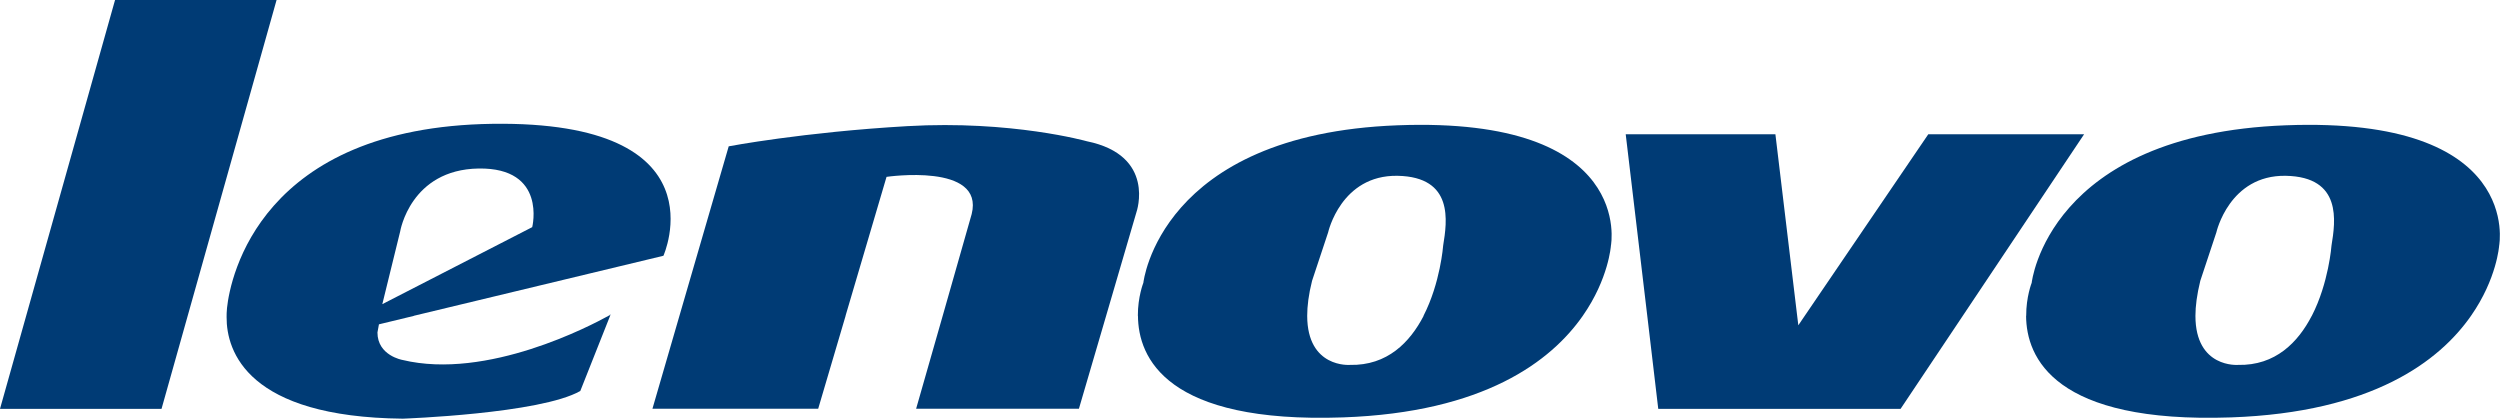
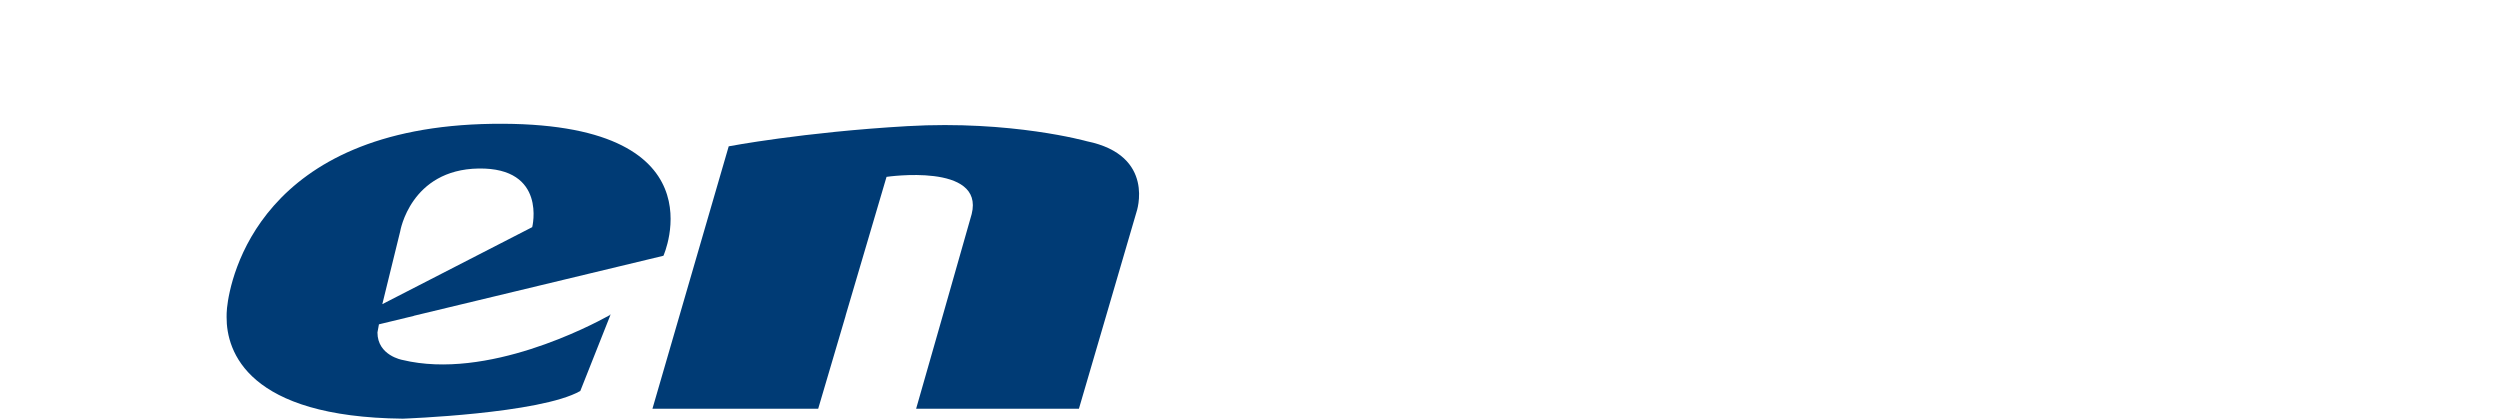
<svg xmlns="http://www.w3.org/2000/svg" xml:space="preserve" width="25.82mm" height="4.323mm" version="1.1" style="shape-rendering:geometricPrecision; text-rendering:geometricPrecision; image-rendering:optimizeQuality; fill-rule:evenodd; clip-rule:evenodd" viewBox="0 0 236.65 39.62">
  <defs>
    <style type="text/css">
   
    .fil0 {fill:#003B75;fill-rule:nonzero}
   
  </style>
  </defs>
  <g id="Layer_x0020_1">
    <g id="_1578493707792">
-       <path class="fil0" d="M10.89 0l15.29 0c-3.63,12.9 -7.26,25.8 -10.89,38.7l-15.29 0 10.89 -38.7z" />
      <path class="fil0" d="M57.59 29.88l0.16 0.01 0.05 -0.13c0,0 -0.07,0.04 -0.21,0.12z" />
      <path class="fil0" d="M39.18 29.89l23.62 -5.68c0,0 5.75,-12.8 -16.19,-12.49 -21.94,0.31 -24.81,14.49 -25.12,17.42 -0.04,0.38 -0.04,0.68 -0.04,0.87 -0.02,3.27 2,9.47 16.68,9.62 0,0 13.01,-0.46 16.8,-2.62l2.82 -7.11 -0.16 0c-1.57,0.87 -11.48,6.11 -19.5,4.17 0,0 -2.36,-0.41 -2.36,-2.6l0.14 -0.77 3.31 -0.8zm-1.3 -7.98c0,0 0.96,-5.86 7.43,-5.96 6.48,-0.09 5.07,5.55 5.07,5.55l-14.19 7.29 1.69 -6.88z" />
      <path class="fil0" d="M80.04 29.89l3.88 -13.15c0,0 9.28,-1.36 8.06,3.52l-2.74 9.62 -2.52 8.81 15.41 0 2.58 -8.81 2.87 -9.81c0,0 1.87,-5.36 -4.7,-6.7 0,0 -7.13,-2 -17,-1.43 -9.87,0.57 -16.9,1.91 -16.9,1.91l-4.66 16.03 -2.56 8.81 15.69 0 2.6 -8.81z" />
-       <path class="fil0" d="M107.71 29.89c-0.01,-1.79 0.52,-3.12 0.52,-3.12 0,0 1.52,-14.06 24.06,-14.91 22.54,-0.86 20.2,11.39 20.2,11.39 0,0 -0.21,3.13 -2.66,6.64 -2.99,4.29 -9.33,9.15 -22.7,9.62 -16.73,0.59 -19.39,-5.65 -19.41,-9.62zm27.04 0c1.6,-3.11 1.86,-6.65 1.86,-6.65 0.37,-2.28 1.03,-6.5 -4.32,-6.6 -5.36,-0.09 -6.57,5.36 -6.57,5.36l-1.52 4.58c-0.33,1.31 -0.46,2.4 -0.46,3.32 0.01,4.96 4.04,4.64 4.04,4.64 3.55,0.08 5.69,-2.15 6.98,-4.64z" />
-       <polygon class="fil0" points="155.93,29.89 153.89,12.71 168.06,12.71 170.12,29.89 170.23,30.79 170.84,29.89 182.53,12.71 197.28,12.71 185.8,29.89 179.91,38.7 156.97,38.7 " />
-       <path class="fil0" d="M191.8 29.89c-0.01,-1.79 0.52,-3.12 0.52,-3.12 0,0 1.52,-14.06 24.05,-14.91 22.54,-0.86 20.2,11.39 20.2,11.39 0,0 -0.21,3.13 -2.66,6.64 -2.99,4.29 -9.33,9.15 -22.71,9.62 -16.73,0.59 -19.39,-5.65 -19.41,-9.62zm27.04 0c1.6,-3.11 1.86,-6.65 1.86,-6.65 0.37,-2.28 1.03,-6.5 -4.33,-6.6 -5.35,-0.09 -6.57,5.36 -6.57,5.36l-1.52 4.58c-0.32,1.31 -0.46,2.4 -0.46,3.32 0,4.96 4.03,4.64 4.03,4.64 3.55,0.08 5.69,-2.15 6.98,-4.64z" />
    </g>
  </g>
</svg>